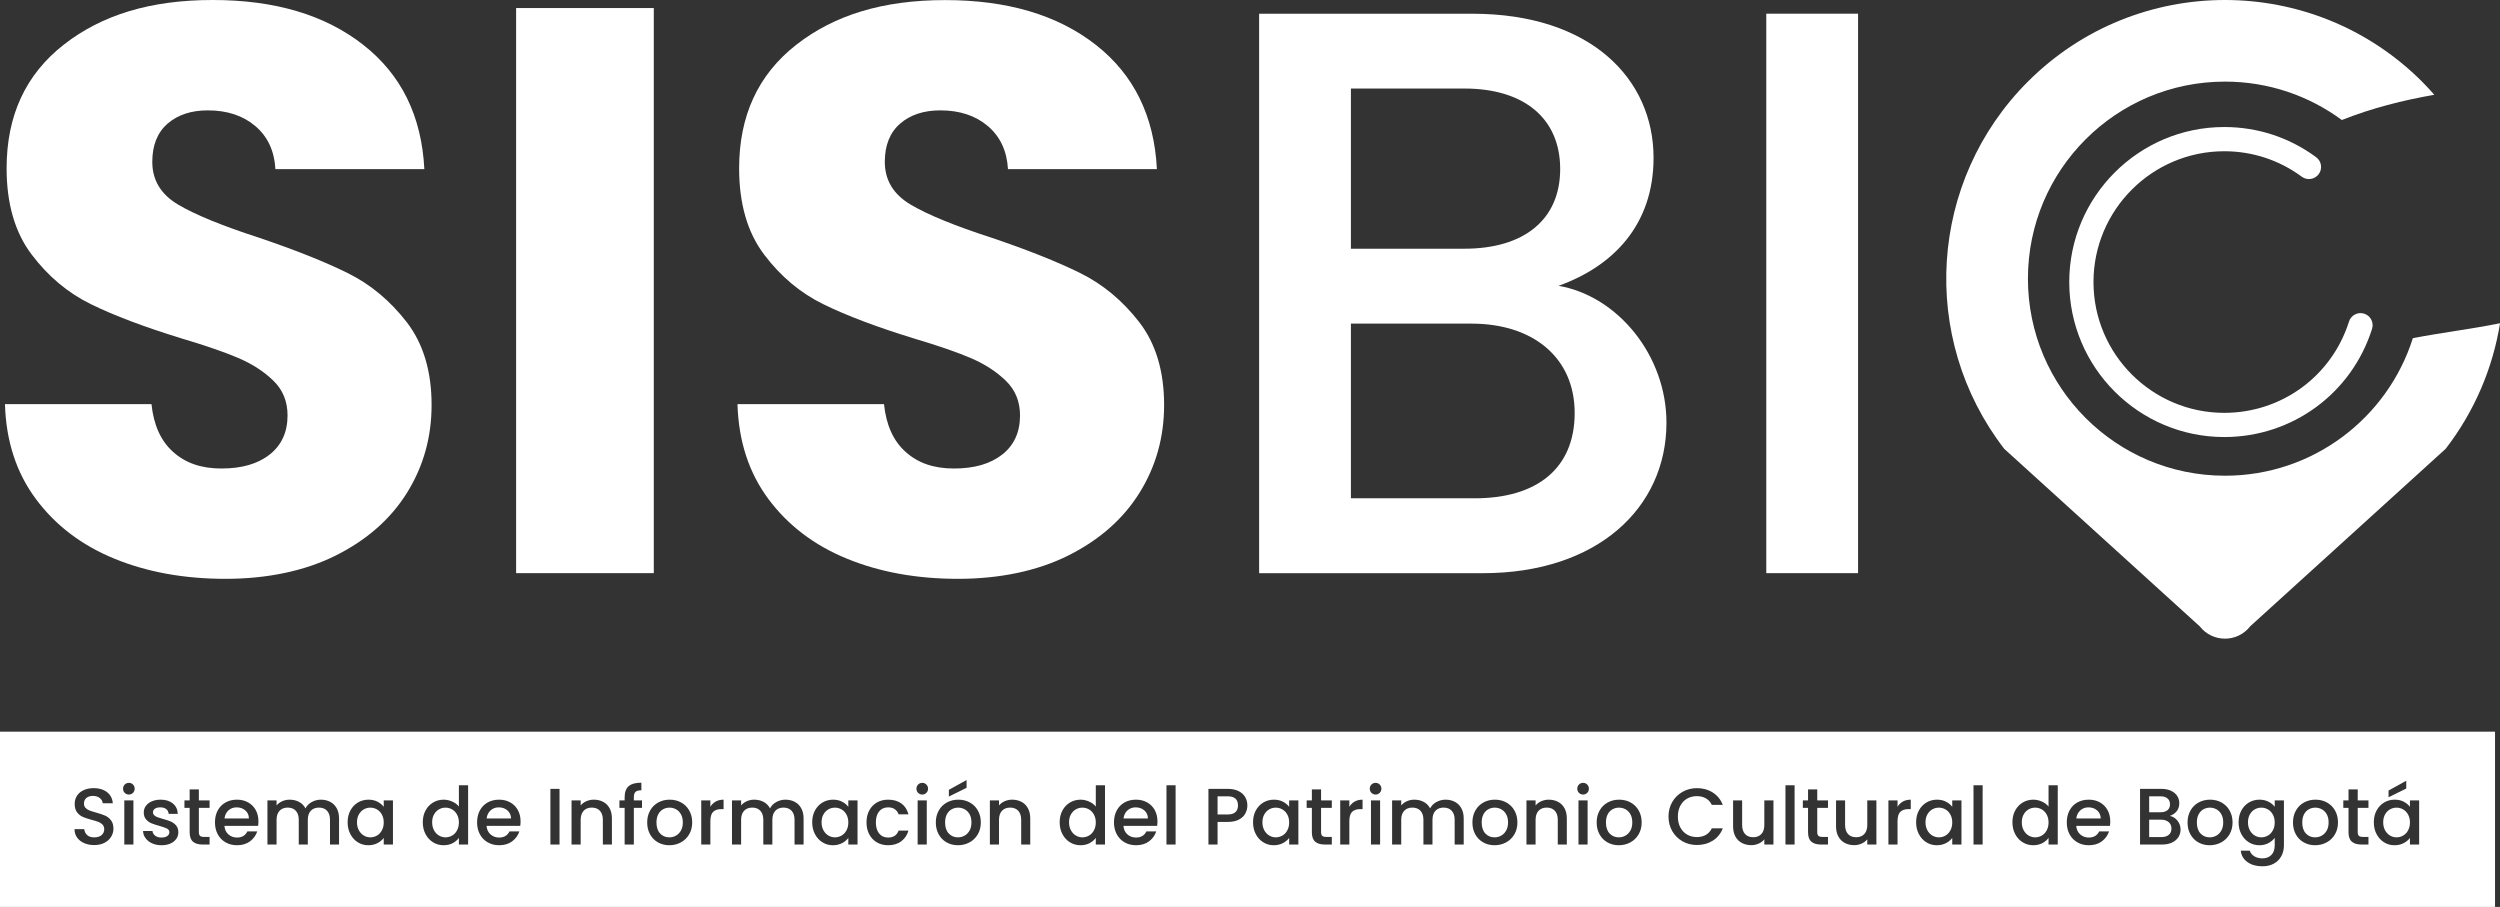
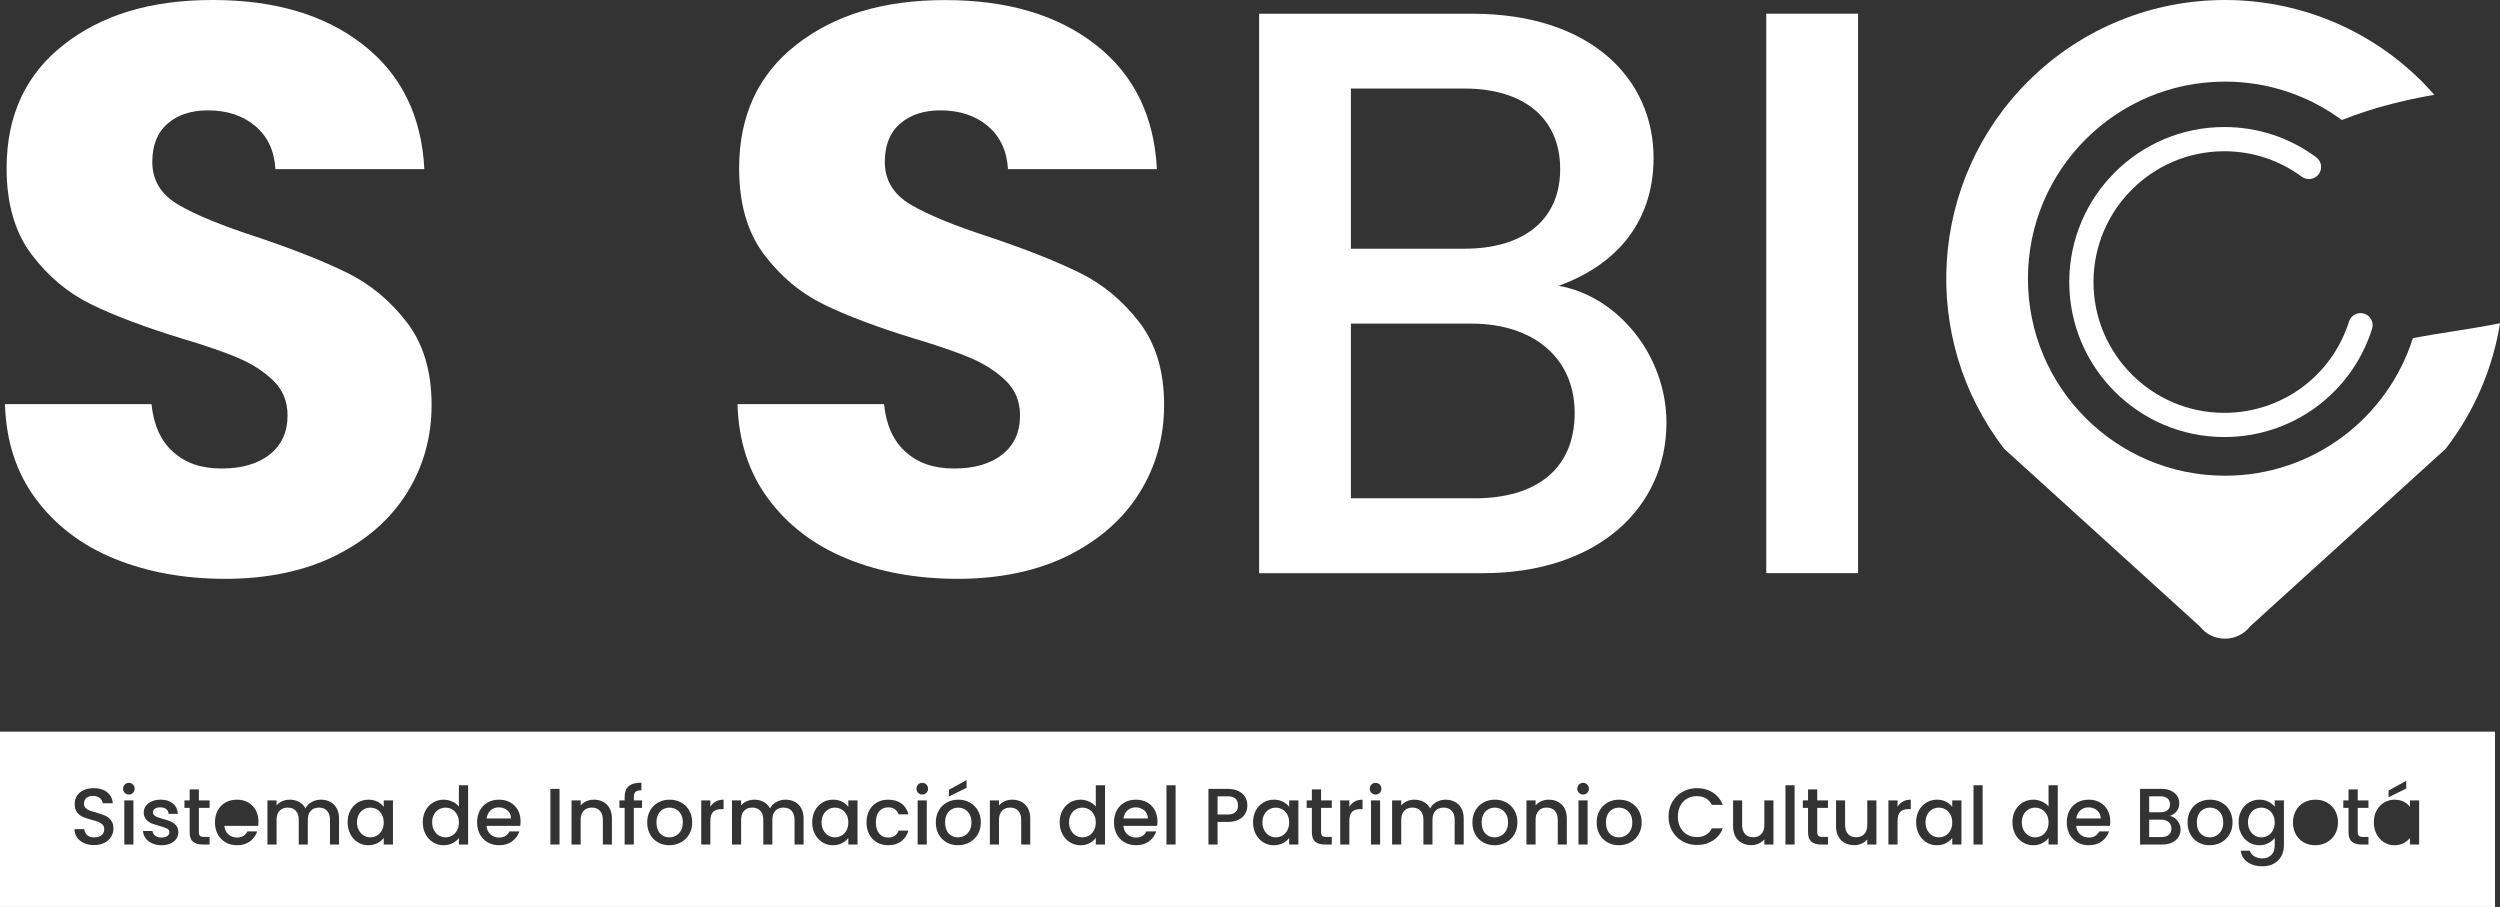
<svg xmlns="http://www.w3.org/2000/svg" id="Capa_2" data-name="Capa 2" viewBox="0 0 624.32 226.49">
  <rect x="0" y="0" width="624.32" height="226.49" fill="#333333" stroke="none" />
  <g id="Capa_1-2" data-name="Capa 1">
    <g>
      <path d="M549.31,156.38c3.2,4.15,9.45,4.15,12.65,0l48.79-44.3c7.29-9.45,11.79-20.26,13.58-31.36-7.2,1.47-14.54,2.33-21.77,3.73-6.3,19.91-24.92,34.35-46.92,34.35-27.18,0-49.21-22.03-49.21-49.21s22.03-49.21,49.21-49.21c10.92,0,21.01,3.56,29.18,9.59,7.52-2.98,15.25-4.93,23.09-6.3-.98-1.12-1.99-2.22-3.06-3.29h0C591.25,6.79,573.44,0,555.63,0s-35.62,6.79-49.21,20.38c-24.74,24.74-27.27,64-5.91,91.7l48.79,44.3Z" fill="#fff" />
      <path d="M555.46,37.77c7.03,0,13.72,2.2,19.36,6.36,1.34.99,3.23.7,4.23-.64.99-1.34.71-3.23-.64-4.23-6.69-4.94-14.63-7.54-22.95-7.54-21.34,0-38.71,17.37-38.71,38.71s17.36,38.71,38.71,38.71c16.96,0,31.8-10.86,36.91-27.02.5-1.59-.38-3.29-1.97-3.79-1.59-.5-3.29.38-3.79,1.97-4.31,13.64-16.83,22.8-31.15,22.8-18.01,0-32.66-14.65-32.66-32.66s14.65-32.67,32.66-32.67Z" fill="#fff" />
      <path d="M67.38,113.48c-2.95,2.35-6.97,3.52-12.06,3.52s-8.98-1.37-12.06-4.12c-3.09-2.74-4.89-6.73-5.43-11.96H1.24c.27,9.25,2.85,17.16,7.74,23.72,4.89,6.57,11.42,11.53,19.6,14.88,8.17,3.35,17.42,5.03,27.74,5.03s19.77-1.94,27.54-5.83c7.77-3.89,13.7-9.11,17.79-15.68,4.09-6.57,6.13-13.87,6.13-21.91,0-8.44-2.08-15.34-6.23-20.71-4.16-5.36-9.08-9.45-14.78-12.26-5.7-2.81-13.1-5.76-22.21-8.84-9.11-2.95-15.82-5.7-20.1-8.24-4.29-2.55-6.43-6.1-6.43-10.65,0-4.15,1.27-7.34,3.82-9.55,2.54-2.21,5.9-3.32,10.05-3.32,4.83,0,8.78,1.31,11.86,3.92,3.08,2.61,4.76,6.2,5.02,10.76h37.19c-.67-13.27-5.76-23.62-15.28-31.06C81.18,3.72,68.65,0,53.11,0S25.43,3.72,15.92,11.16C6.4,18.6,1.65,28.88,1.65,42.02c0,8.84,2.08,16.02,6.23,21.51,4.15,5.5,9.11,9.65,14.88,12.46,5.76,2.82,13.2,5.63,22.31,8.44,6.3,1.88,11.16,3.55,14.58,5.03,3.42,1.48,6.3,3.35,8.64,5.63,2.34,2.28,3.52,5.16,3.52,8.64,0,4.16-1.48,7.41-4.42,9.75Z" fill="#fff" />
-       <rect x="128.89" y="2.01" width="34.38" height="141.12" fill="#fff" />
      <path d="M250.31,113.48c-2.95,2.35-6.97,3.52-12.06,3.52s-8.98-1.37-12.06-4.12c-3.09-2.74-4.89-6.73-5.43-11.96h-36.59c.27,9.25,2.85,17.16,7.74,23.72,4.89,6.57,11.42,11.53,19.6,14.88,8.17,3.35,17.42,5.03,27.74,5.03s19.77-1.94,27.54-5.83c7.77-3.89,13.7-9.11,17.79-15.68,4.09-6.57,6.13-13.87,6.13-21.91,0-8.44-2.08-15.34-6.23-20.71-4.16-5.36-9.08-9.45-14.78-12.26-5.7-2.81-13.1-5.76-22.21-8.84-9.12-2.95-15.82-5.7-20.1-8.24-4.29-2.55-6.43-6.1-6.43-10.65,0-4.15,1.27-7.34,3.82-9.55,2.54-2.21,5.9-3.32,10.05-3.32,4.83,0,8.78,1.31,11.86,3.92,3.08,2.61,4.76,6.2,5.03,10.76h37.19c-.67-13.27-5.76-23.62-15.28-31.06-9.52-7.44-22.05-11.16-37.59-11.16s-27.67,3.72-37.19,11.16c-9.52,7.44-14.27,17.72-14.27,30.86,0,8.84,2.08,16.02,6.23,21.51,4.15,5.5,9.11,9.65,14.88,12.46,5.76,2.82,13.2,5.63,22.31,8.44,6.3,1.88,11.16,3.55,14.57,5.03,3.42,1.48,6.3,3.35,8.64,5.63,2.34,2.28,3.52,5.16,3.52,8.64,0,4.16-1.48,7.41-4.42,9.75Z" fill="#fff" />
      <path d="M416.16,105.54c0-16.69-12.06-31.56-26.94-34.17,13.47-4.82,23.72-15.08,23.72-31.96,0-19.7-15.68-35.98-45.23-35.98h-53.27v139.71h55.89c28.54,0,45.83-16.28,45.83-37.59ZM337.36,22.11h28.34c14.88,0,23.92,7.44,23.92,20.1s-9.05,19.9-23.92,19.9h-28.34V22.11ZM337.36,124.44v-43.62h30.15c15.28,0,25.73,8.44,25.73,22.31s-9.45,21.31-24.93,21.31h-30.96Z" fill="#fff" />
      <rect x="441.09" y="3.42" width="22.92" height="139.71" fill="#fff" />
      <path d="M404.25,209.11c.59,0,1.14-.14,1.65-.42.51-.28.93-.7,1.25-1.26.32-.56.48-1.24.48-2.04s-.15-1.48-.46-2.03c-.31-.55-.71-.97-1.22-1.25s-1.05-.42-1.64-.42-1.13.14-1.63.42c-.5.28-.9.7-1.19,1.25-.29.55-.44,1.23-.44,2.03,0,1.19.3,2.1.91,2.75.61.65,1.37.97,2.29.97Z" fill="#fff" />
      <path d="M239.22,209.11c.59,0,1.14-.14,1.65-.42.51-.28.93-.7,1.25-1.26.32-.56.48-1.24.48-2.04s-.15-1.48-.46-2.03c-.31-.55-.71-.97-1.22-1.25s-1.05-.42-1.64-.42-1.13.14-1.63.42c-.5.28-.9.7-1.19,1.25-.29.55-.44,1.23-.44,2.03,0,1.19.3,2.1.91,2.75.61.65,1.37.97,2.29.97Z" fill="#fff" />
      <path d="M482.56,208.66c.51.3,1.06.45,1.63.45s1.13-.15,1.64-.44c.51-.29.92-.72,1.23-1.29.31-.57.47-1.23.47-1.99s-.16-1.42-.47-1.98c-.31-.56-.72-.99-1.23-1.28-.51-.29-1.05-.44-1.64-.44s-1.13.14-1.64.43c-.51.29-.92.71-1.23,1.26-.31.55-.47,1.21-.47,1.97s.16,1.43.47,2c.31.57.73,1.01,1.24,1.31Z" fill="#fff" />
      <path d="M541.28,202.33c.42-.34.63-.83.63-1.47s-.21-1.12-.63-1.47c-.42-.35-1-.53-1.75-.53h-2.82v3.98h2.82c.75,0,1.33-.17,1.75-.51Z" fill="#fff" />
      <path d="M551.82,209.11c.59,0,1.14-.14,1.65-.42.51-.28.93-.7,1.25-1.26.32-.56.48-1.24.48-2.04s-.15-1.48-.46-2.03c-.31-.55-.71-.97-1.22-1.25s-1.05-.42-1.64-.42-1.13.14-1.63.42c-.5.28-.9.7-1.19,1.25-.29.55-.44,1.23-.44,2.03,0,1.19.3,2.1.91,2.75.61.65,1.37.97,2.29.97Z" fill="#fff" />
      <path d="M542.27,206.92c0-.68-.23-1.22-.7-1.62-.47-.4-1.09-.6-1.86-.6h-3v4.34h3.08c.77,0,1.38-.19,1.82-.56.44-.37.66-.89.66-1.56Z" fill="#fff" />
      <path d="M373.22,209.11c.59,0,1.14-.14,1.65-.42.51-.28.93-.7,1.25-1.26.32-.56.48-1.24.48-2.04s-.15-1.48-.46-2.03c-.31-.55-.71-.97-1.22-1.25s-1.05-.42-1.64-.42-1.13.14-1.63.42c-.5.28-.9.7-1.19,1.25-.29.55-.44,1.23-.44,2.03,0,1.19.3,2.1.91,2.75.61.65,1.37.97,2.29.97Z" fill="#fff" />
      <path d="M285.77,202.38c-.59-.51-1.31-.76-2.18-.76-.79,0-1.46.25-2.02.75-.56.5-.89,1.18-1,2.03h6.1c-.01-.84-.31-1.51-.9-2.02Z" fill="#fff" />
      <path d="M523.71,202.38c-.59-.51-1.31-.76-2.18-.76-.79,0-1.46.25-2.02.75-.56.5-.89,1.18-1,2.03h6.1c-.01-.84-.31-1.51-.9-2.02Z" fill="#fff" />
      <path d="M506.61,208.66c.51.3,1.06.45,1.63.45s1.13-.15,1.64-.44c.51-.29.92-.72,1.23-1.29.31-.57.47-1.23.47-1.99s-.16-1.42-.47-1.98c-.31-.56-.72-.99-1.23-1.28-.51-.29-1.05-.44-1.64-.44s-1.13.14-1.64.43c-.51.29-.92.71-1.23,1.26s-.47,1.21-.47,1.97.16,1.43.47,2c.31.57.73,1.01,1.24,1.31Z" fill="#fff" />
-       <path d="M578.14,209.11c.59,0,1.14-.14,1.65-.42.51-.28.93-.7,1.25-1.26.32-.56.48-1.24.48-2.04s-.15-1.48-.46-2.03c-.31-.55-.71-.97-1.22-1.25s-1.05-.42-1.64-.42-1.13.14-1.63.42c-.5.28-.9.7-1.19,1.25-.29.55-.44,1.23-.44,2.03,0,1.19.3,2.1.91,2.75.61.65,1.37.97,2.29.97Z" fill="#fff" />
      <path d="M316.97,208.66c.51.3,1.06.45,1.63.45s1.13-.15,1.64-.44c.51-.29.92-.72,1.23-1.29.31-.57.47-1.23.47-1.99s-.16-1.42-.47-1.98c-.31-.56-.72-.99-1.23-1.28-.51-.29-1.05-.44-1.64-.44s-1.13.14-1.64.43c-.51.29-.92.71-1.23,1.26-.31.55-.47,1.21-.47,1.97s.16,1.43.47,2c.31.57.73,1.01,1.24,1.31Z" fill="#fff" />
-       <path d="M596.86,208.66c.51.3,1.06.45,1.63.45s1.13-.15,1.64-.44c.51-.29.92-.72,1.23-1.29.31-.57.47-1.23.47-1.99s-.16-1.42-.47-1.98c-.31-.56-.72-.99-1.23-1.28-.51-.29-1.05-.44-1.64-.44s-1.13.14-1.64.43c-.51.29-.92.71-1.23,1.26-.31.55-.47,1.21-.47,1.97s.16,1.43.47,2c.31.57.73,1.01,1.24,1.31Z" fill="#fff" />
      <path d="M308.52,202.81c.43-.39.64-.95.64-1.67,0-1.52-.86-2.28-2.58-2.28h-2.52v4.54h2.52c.87,0,1.51-.2,1.94-.59Z" fill="#fff" />
      <path d="M563.09,208.66c.51.3,1.06.45,1.63.45s1.13-.15,1.64-.44c.51-.29.92-.72,1.23-1.29.31-.57.47-1.23.47-1.99s-.16-1.42-.47-1.98c-.31-.56-.72-.99-1.23-1.28-.51-.29-1.05-.44-1.64-.44s-1.13.14-1.64.43c-.51.29-.92.71-1.23,1.26-.31.55-.47,1.21-.47,1.97s.16,1.43.47,2c.31.57.73,1.01,1.24,1.31Z" fill="#fff" />
      <path d="M268.68,208.66c.51.3,1.06.45,1.63.45s1.13-.15,1.64-.44c.51-.29.92-.72,1.23-1.29.31-.57.47-1.23.47-1.99s-.16-1.42-.47-1.98c-.31-.56-.72-.99-1.23-1.28-.51-.29-1.05-.44-1.64-.44s-1.13.14-1.64.43c-.51.29-.92.71-1.23,1.26-.31.55-.47,1.21-.47,1.97s.16,1.43.47,2c.31.57.73,1.01,1.24,1.31Z" fill="#fff" />
      <path d="M90.86,208.66c.51.3,1.06.45,1.63.45s1.13-.15,1.64-.44c.51-.29.92-.72,1.23-1.29.31-.57.47-1.23.47-1.99s-.16-1.42-.47-1.98c-.31-.56-.72-.99-1.23-1.28-.51-.29-1.05-.44-1.64-.44s-1.13.14-1.64.43c-.51.29-.92.71-1.23,1.26-.31.55-.47,1.21-.47,1.97s.16,1.43.47,2c.31.57.73,1.01,1.24,1.31Z" fill="#fff" />
      <path d="M126.72,202.38c-.59-.51-1.31-.76-2.18-.76-.79,0-1.46.25-2.02.75-.56.5-.89,1.18-1,2.03h6.1c-.01-.84-.31-1.51-.9-2.02Z" fill="#fff" />
      <path d="M206.88,208.66c.51.3,1.06.45,1.63.45s1.13-.15,1.64-.44c.51-.29.92-.72,1.23-1.29.31-.57.47-1.23.47-1.99s-.16-1.42-.47-1.98c-.31-.56-.72-.99-1.23-1.28-.51-.29-1.05-.44-1.64-.44s-1.13.14-1.64.43c-.51.29-.92.71-1.23,1.26-.31.55-.47,1.21-.47,1.97s.16,1.43.47,2c.31.57.73,1.01,1.24,1.31Z" fill="#fff" />
-       <path d="M61.26,202.38c-.59-.51-1.31-.76-2.18-.76-.79,0-1.46.25-2.02.75-.56.5-.89,1.18-1,2.03h6.1c-.01-.84-.31-1.51-.9-2.02Z" fill="#fff" />
      <path d="M0,226.49h623.08v-43.77H0v43.77ZM33.32,210.91h-2.28v-11.02h2.28v11.02ZM231.44,210.91h-2.28v-11.02h2.28v11.02ZM344.65,210.91h-2.28v-11.02h2.28v11.02ZM396.47,210.91h-2.28v-11.02h2.28v11.02ZM596.49,197.42l4.42-2.44v1.94l-4.42,2.18v-1.68ZM593.5,202.4c.46-.85,1.09-1.52,1.88-1.99.79-.47,1.67-.71,2.63-.71.87,0,1.62.17,2.27.51.65.34,1.16.76,1.55,1.27v-1.6h2.3v11.02h-2.3v-1.64c-.39.52-.91.95-1.58,1.3s-1.43.52-2.28.52c-.95,0-1.81-.24-2.6-.73-.79-.49-1.41-1.17-1.87-2.04-.46-.87-.69-1.86-.69-2.97s.23-2.09.69-2.94ZM585.19,199.88h1.3v-2.74h2.3v2.74h2.68v1.86h-2.68v6.1c0,.41.1.71.29.89.19.18.52.27.99.27h1.4v1.9h-1.8c-1.03,0-1.81-.24-2.36-.72-.55-.48-.82-1.26-.82-2.34v-6.1h-1.3v-1.86ZM573.36,202.4c.49-.87,1.17-1.53,2.02-2,.85-.47,1.81-.7,2.86-.7s2.01.23,2.86.7c.85.47,1.53,1.13,2.02,2,.49.87.74,1.86.74,2.98s-.25,2.11-.76,2.98c-.51.87-1.2,1.54-2.07,2.01-.87.47-1.84.71-2.89.71s-1.98-.24-2.82-.71-1.5-1.14-1.98-2c-.48-.86-.72-1.86-.72-2.99s.25-2.11.74-2.98ZM559.73,202.4c.46-.85,1.09-1.52,1.88-1.99.79-.47,1.67-.71,2.63-.71.85,0,1.61.17,2.27.51s1.18.76,1.55,1.27v-1.6h2.3v11.2c0,1.01-.21,1.92-.64,2.71-.43.79-1.04,1.42-1.85,1.87-.81.45-1.77.68-2.89.68-1.49,0-2.73-.35-3.72-1.05s-1.55-1.65-1.68-2.85h2.26c.17.57.54,1.04,1.11,1.39.57.35,1.24.53,2.03.53.92,0,1.66-.28,2.23-.84.57-.56.85-1.37.85-2.44v-1.84c-.39.52-.91.96-1.57,1.31-.66.35-1.41.53-2.25.53-.96,0-1.84-.24-2.63-.73-.79-.49-1.42-1.17-1.88-2.04-.46-.87-.69-1.86-.69-2.97s.23-2.09.69-2.94ZM547.03,202.4c.49-.87,1.17-1.53,2.02-2,.85-.47,1.81-.7,2.86-.7s2.01.23,2.86.7c.85.47,1.53,1.13,2.02,2,.49.87.74,1.86.74,2.98s-.25,2.11-.76,2.98c-.51.87-1.2,1.54-2.07,2.01-.87.47-1.84.71-2.89.71s-1.98-.24-2.82-.71-1.5-1.14-1.98-2c-.48-.86-.72-1.86-.72-2.99s.25-2.11.74-2.98ZM534.43,197h5.3c.95,0,1.76.16,2.44.48.68.32,1.19.75,1.54,1.29.35.54.52,1.14.52,1.81,0,.8-.21,1.47-.64,2-.43.53-1,.93-1.72,1.18.75.13,1.38.53,1.9,1.18s.78,1.39.78,2.22c0,.71-.18,1.34-.55,1.91-.37.57-.9,1.01-1.59,1.34-.69.33-1.5.49-2.42.49h-5.56v-13.9ZM516.82,202.39c.46-.86,1.11-1.52,1.94-1.99.83-.47,1.79-.7,2.87-.7s1.97.23,2.78.68,1.45,1.09,1.9,1.91c.45.82.68,1.76.68,2.83,0,.41-.03.79-.08,1.12h-8.42c.07.88.39,1.59.98,2.12.59.53,1.31.8,2.16.8,1.23,0,2.09-.51,2.6-1.54h2.46c-.33,1.01-.94,1.84-1.81,2.49-.87.65-1.96.97-3.25.97-1.05,0-2-.24-2.83-.71-.83-.47-1.49-1.14-1.96-2s-.71-1.86-.71-2.99.23-2.13.69-2.99ZM503.25,202.4c.46-.85,1.09-1.52,1.88-1.99.79-.47,1.68-.71,2.65-.71.72,0,1.43.16,2.13.47s1.26.73,1.67,1.25v-5.32h2.3v14.8h-2.3v-1.66c-.37.53-.89.97-1.55,1.32s-1.42.52-2.27.52c-.96,0-1.84-.24-2.63-.73-.79-.49-1.42-1.17-1.88-2.04-.46-.87-.69-1.86-.69-2.97s.23-2.09.69-2.94ZM492.84,196.1h2.28v14.8h-2.28v-14.8ZM479.2,202.4c.46-.85,1.09-1.52,1.88-1.99.79-.47,1.67-.71,2.63-.71.87,0,1.62.17,2.27.51.65.34,1.16.76,1.55,1.27v-1.6h2.3v11.02h-2.3v-1.64c-.39.52-.91.95-1.58,1.3s-1.43.52-2.28.52c-.95,0-1.81-.24-2.6-.73-.79-.49-1.41-1.17-1.87-2.04-.46-.87-.69-1.86-.69-2.97s.23-2.09.69-2.94ZM471.59,199.88h2.28v1.6c.33-.56.78-1,1.33-1.31s1.21-.47,1.97-.47v2.36h-.58c-.89,0-1.57.23-2.03.68-.46.45-.69,1.24-.69,2.36v5.8h-2.28v-11.02ZM458.51,199.88h2.26v6.14c0,.99.25,1.74.74,2.27.49.53,1.17.79,2.02.79s1.53-.26,2.03-.79c.5-.53.75-1.28.75-2.27v-6.14h2.28v11.02h-2.28v-1.3c-.36.45-.83.81-1.41,1.07-.58.26-1.2.39-1.85.39-.87,0-1.64-.18-2.33-.54-.69-.36-1.23-.89-1.62-1.6s-.59-1.56-.59-2.56v-6.48ZM450.22,199.88h1.3v-2.74h2.3v2.74h2.68v1.86h-2.68v6.1c0,.41.1.71.29.89.19.18.52.27.99.27h1.4v1.9h-1.8c-1.03,0-1.81-.24-2.36-.72-.55-.48-.82-1.26-.82-2.34v-6.1h-1.3v-1.86ZM445.88,196.1h2.28v14.8h-2.28v-14.8ZM432.8,199.88h2.26v6.14c0,.99.25,1.74.74,2.27.49.53,1.17.79,2.02.79s1.53-.26,2.03-.79c.5-.53.75-1.28.75-2.27v-6.14h2.28v11.02h-2.28v-1.3c-.36.45-.83.81-1.41,1.07-.58.26-1.2.39-1.85.39-.87,0-1.64-.18-2.33-.54-.69-.36-1.23-.89-1.62-1.6-.39-.71-.59-1.56-.59-2.56v-6.48ZM417.62,200.26c.63-1.08,1.49-1.92,2.58-2.53,1.09-.61,2.28-.91,3.57-.91,1.48,0,2.8.36,3.95,1.09,1.15.73,1.99,1.76,2.51,3.09h-2.74c-.36-.73-.86-1.28-1.5-1.64s-1.38-.54-2.22-.54c-.92,0-1.74.21-2.46.62-.72.41-1.28,1.01-1.69,1.78-.41.77-.61,1.67-.61,2.7s.2,1.93.61,2.7c.41.77.97,1.37,1.69,1.79.72.42,1.54.63,2.46.63.84,0,1.58-.18,2.22-.54.64-.36,1.14-.91,1.5-1.64h2.74c-.52,1.33-1.36,2.36-2.51,3.08-1.15.72-2.47,1.08-3.95,1.08-1.31,0-2.5-.3-3.58-.91-1.08-.61-1.94-1.45-2.57-2.53s-.95-2.3-.95-3.66.32-2.58.95-3.66ZM399.47,202.4c.49-.87,1.17-1.53,2.02-2,.85-.47,1.81-.7,2.86-.7s2.01.23,2.86.7c.85.47,1.53,1.13,2.02,2,.49.87.74,1.86.74,2.98s-.25,2.11-.76,2.98c-.51.87-1.2,1.54-2.07,2.01s-1.84.71-2.89.71-1.98-.24-2.82-.71c-.84-.47-1.5-1.14-1.98-2s-.72-1.86-.72-2.99.25-2.11.74-2.98ZM394.31,195.92c.28-.28.63-.42,1.04-.42s.74.14,1.02.42c.28.28.42.63.42,1.04s-.14.76-.42,1.04-.62.42-1.02.42-.76-.14-1.04-.42c-.28-.28-.42-.63-.42-1.04s.14-.76.42-1.04ZM381.2,199.88h2.28v1.26c.37-.45.85-.81,1.43-1.06.58-.25,1.2-.38,1.85-.38.87,0,1.64.18,2.33.54.69.36,1.22.89,1.61,1.6.39.71.58,1.56.58,2.56v6.5h-2.26v-6.16c0-.99-.25-1.74-.74-2.27-.49-.53-1.17-.79-2.02-.79s-1.53.26-2.03.79c-.5.53-.75,1.28-.75,2.27v6.16h-2.28v-11.02ZM368.44,202.4c.49-.87,1.17-1.53,2.02-2,.85-.47,1.81-.7,2.86-.7s2.01.23,2.86.7c.85.47,1.53,1.13,2.02,2,.49.87.74,1.86.74,2.98s-.25,2.11-.76,2.98c-.51.87-1.2,1.54-2.07,2.01s-1.84.71-2.89.71-1.98-.24-2.82-.71c-.84-.47-1.5-1.14-1.98-2s-.72-1.86-.72-2.99.25-2.11.74-2.98ZM347.65,199.88h2.28v1.26c.37-.45.85-.81,1.42-1.06.57-.25,1.19-.38,1.84-.38.88,0,1.67.19,2.36.56.69.37,1.23.91,1.6,1.62.33-.67.85-1.2,1.56-1.59s1.47-.59,2.28-.59c.87,0,1.64.18,2.33.54.69.36,1.23.89,1.62,1.6.39.71.59,1.56.59,2.56v6.5h-2.26v-6.16c0-.99-.25-1.74-.74-2.27s-1.17-.79-2.02-.79-1.53.26-2.03.79c-.5.53-.75,1.28-.75,2.27v6.16h-2.26v-6.16c0-.99-.25-1.74-.74-2.27-.49-.53-1.17-.79-2.02-.79s-1.53.26-2.03.79c-.5.53-.75,1.28-.75,2.27v6.16h-2.28v-11.02ZM342.49,195.92c.28-.28.63-.42,1.04-.42s.74.14,1.02.42c.28.28.42.63.42,1.04s-.14.76-.42,1.04-.62.42-1.02.42-.76-.14-1.04-.42c-.28-.28-.42-.63-.42-1.04s.14-.76.42-1.04ZM334.69,199.88h2.28v1.6c.33-.56.78-1,1.33-1.31.55-.31,1.21-.47,1.97-.47v2.36h-.58c-.89,0-1.57.23-2.03.68-.46.45-.69,1.24-.69,2.36v5.8h-2.28v-11.02ZM326.31,199.88h1.3v-2.74h2.3v2.74h2.68v1.86h-2.68v6.1c0,.41.1.71.29.89.19.18.52.27.99.27h1.4v1.9h-1.8c-1.03,0-1.81-.24-2.36-.72-.55-.48-.82-1.26-.82-2.34v-6.1h-1.3v-1.86ZM313.61,202.4c.46-.85,1.09-1.52,1.88-1.99s1.67-.71,2.63-.71c.87,0,1.62.17,2.27.51.65.34,1.16.76,1.55,1.27v-1.6h2.3v11.02h-2.3v-1.64c-.39.52-.91.95-1.58,1.3s-1.43.52-2.28.52c-.95,0-1.81-.24-2.6-.73-.79-.49-1.41-1.17-1.87-2.04-.46-.87-.69-1.86-.69-2.97s.23-2.09.69-2.94ZM301.78,197h4.8c1.07,0,1.97.18,2.71.55.74.37,1.29.86,1.66,1.49.37.63.55,1.33.55,2.1,0,.71-.17,1.37-.5,2-.33.63-.87,1.14-1.6,1.53-.73.39-1.67.59-2.82.59h-2.52v5.64h-2.28v-13.9ZM291.3,196.1h2.28v14.8h-2.28v-14.8ZM278.88,202.39c.46-.86,1.11-1.52,1.94-1.99.83-.47,1.79-.7,2.87-.7s1.97.23,2.78.68,1.45,1.09,1.9,1.91c.45.82.68,1.76.68,2.83,0,.41-.03.79-.08,1.12h-8.42c.07.88.39,1.59.98,2.12.59.53,1.31.8,2.16.8,1.23,0,2.09-.51,2.6-1.54h2.46c-.33,1.01-.94,1.84-1.81,2.49-.87.65-1.96.97-3.25.97-1.05,0-2-.24-2.83-.71s-1.49-1.14-1.96-2c-.47-.86-.71-1.86-.71-2.99s.23-2.13.69-2.99ZM265.32,202.4c.46-.85,1.09-1.52,1.88-1.99s1.68-.71,2.65-.71c.72,0,1.43.16,2.13.47s1.26.73,1.67,1.25v-5.32h2.3v14.8h-2.3v-1.66c-.37.53-.89.97-1.55,1.32s-1.42.52-2.27.52c-.96,0-1.84-.24-2.63-.73-.79-.49-1.42-1.17-1.88-2.04-.46-.87-.69-1.86-.69-2.97s.23-2.09.69-2.94ZM247.2,199.88h2.28v1.26c.37-.45.85-.81,1.43-1.06.58-.25,1.2-.38,1.85-.38.87,0,1.64.18,2.33.54.69.36,1.22.89,1.61,1.6.39.71.58,1.56.58,2.56v6.5h-2.26v-6.16c0-.99-.25-1.74-.74-2.27-.49-.53-1.17-.79-2.02-.79s-1.53.26-2.03.79c-.5.53-.75,1.28-.75,2.27v6.16h-2.28v-11.02ZM236.96,197.24l4.42-2.44v1.94l-4.42,2.18v-1.68ZM234.44,202.4c.49-.87,1.17-1.53,2.02-2,.85-.47,1.81-.7,2.86-.7s2.01.23,2.86.7c.85.47,1.53,1.13,2.02,2,.49.87.74,1.86.74,2.98s-.25,2.11-.76,2.98c-.51.87-1.2,1.54-2.07,2.01s-1.84.71-2.89.71-1.98-.24-2.82-.71c-.84-.47-1.5-1.14-1.98-2s-.72-1.86-.72-2.99.25-2.11.74-2.98ZM229.28,195.92c.28-.28.63-.42,1.04-.42s.74.14,1.02.42c.28.28.42.63.42,1.04s-.14.76-.42,1.04-.62.42-1.02.42-.76-.14-1.04-.42c-.28-.28-.42-.63-.42-1.04s.14-.76.42-1.04ZM217.08,202.39c.46-.86,1.1-1.52,1.91-1.99.81-.47,1.75-.7,2.8-.7,1.33,0,2.44.32,3.31.95.87.63,1.46,1.54,1.77,2.71h-2.46c-.2-.55-.52-.97-.96-1.28-.44-.31-.99-.46-1.66-.46-.93,0-1.68.33-2.23.99s-.83,1.58-.83,2.77.28,2.11.83,2.78c.55.67,1.3,1,2.23,1,1.32,0,2.19-.58,2.62-1.74h2.46c-.32,1.12-.92,2.01-1.8,2.67-.88.66-1.97.99-3.28.99-1.05,0-1.99-.24-2.8-.71-.81-.47-1.45-1.14-1.91-2-.46-.86-.69-1.86-.69-2.99s.23-2.13.69-2.99ZM203.52,202.4c.46-.85,1.09-1.52,1.88-1.99s1.67-.71,2.63-.71c.87,0,1.62.17,2.27.51.65.34,1.16.76,1.55,1.27v-1.6h2.3v11.02h-2.3v-1.64c-.39.52-.91.95-1.58,1.3s-1.43.52-2.28.52c-.95,0-1.81-.24-2.6-.73-.79-.49-1.41-1.17-1.87-2.04-.46-.87-.69-1.86-.69-2.97s.23-2.09.69-2.94ZM182.8,199.88h2.28v1.26c.37-.45.85-.81,1.42-1.06.57-.25,1.19-.38,1.84-.38.88,0,1.67.19,2.36.56.69.37,1.23.91,1.6,1.62.33-.67.85-1.2,1.56-1.59s1.47-.59,2.28-.59c.87,0,1.64.18,2.33.54.69.36,1.23.89,1.62,1.6.39.71.59,1.56.59,2.56v6.5h-2.26v-6.16c0-.99-.25-1.74-.74-2.27s-1.17-.79-2.02-.79-1.53.26-2.03.79c-.5.53-.75,1.28-.75,2.27v6.16h-2.26v-6.16c0-.99-.25-1.74-.74-2.27-.49-.53-1.17-.79-2.02-.79s-1.53.26-2.03.79c-.5.53-.75,1.28-.75,2.27v6.16h-2.28v-11.02ZM175.12,199.88h2.28v1.6c.33-.56.78-1,1.33-1.31.55-.31,1.21-.47,1.97-.47v2.36h-.58c-.89,0-1.57.23-2.03.68-.46.45-.69,1.24-.69,2.36v5.8h-2.28v-11.02ZM162.36,202.4c.49-.87,1.17-1.53,2.02-2,.85-.47,1.81-.7,2.86-.7s2.01.23,2.86.7c.85.47,1.53,1.13,2.02,2,.49.87.74,1.86.74,2.98s-.25,2.11-.76,2.98c-.51.87-1.2,1.54-2.07,2.01s-1.84.71-2.89.71-1.98-.24-2.82-.71c-.84-.47-1.5-1.14-1.98-2s-.72-1.86-.72-2.99.25-2.11.74-2.98ZM154.69,199.88h1.3v-.78c0-1.27.34-2.19,1.01-2.77.67-.58,1.73-.87,3.17-.87v1.9c-.69,0-1.18.13-1.46.39s-.42.71-.42,1.35v.78h2.04v1.86h-2.04v9.16h-2.3v-9.16h-1.3v-1.86ZM142.73,199.88h2.28v1.26c.37-.45.85-.81,1.43-1.06.58-.25,1.2-.38,1.85-.38.87,0,1.64.18,2.33.54.69.36,1.22.89,1.61,1.6.39.71.58,1.56.58,2.56v6.5h-2.26v-6.16c0-.99-.25-1.74-.74-2.27-.49-.53-1.17-.79-2.02-.79s-1.53.26-2.03.79c-.5.53-.75,1.28-.75,2.27v6.16h-2.28v-11.02ZM137.45,197h2.28v13.9h-2.28v-13.9ZM119.83,202.39c.46-.86,1.11-1.52,1.94-1.99.83-.47,1.79-.7,2.87-.7s1.97.23,2.78.68,1.45,1.09,1.9,1.91c.45.82.68,1.76.68,2.83,0,.41-.03.79-.08,1.12h-8.42c.07.88.39,1.59.98,2.12.59.53,1.31.8,2.16.8,1.23,0,2.09-.51,2.6-1.54h2.46c-.33,1.01-.94,1.84-1.81,2.49-.87.65-1.96.97-3.25.97-1.05,0-2-.24-2.83-.71s-1.49-1.14-1.96-2c-.47-.86-.71-1.86-.71-2.99s.23-2.13.69-2.99ZM106.27,202.4c.46-.85,1.09-1.52,1.88-1.99s1.68-.71,2.65-.71c.72,0,1.43.16,2.13.47s1.26.73,1.67,1.25v-5.32h2.3v14.8h-2.3v-1.66c-.37.53-.89.97-1.55,1.32s-1.42.52-2.27.52c-.96,0-1.84-.24-2.63-.73-.79-.49-1.42-1.17-1.88-2.04-.46-.87-.69-1.86-.69-2.97s.23-2.09.69-2.94ZM87.5,202.4c.46-.85,1.09-1.52,1.88-1.99s1.67-.71,2.63-.71c.87,0,1.62.17,2.27.51.65.34,1.16.76,1.55,1.27v-1.6h2.3v11.02h-2.3v-1.64c-.39.52-.91.95-1.58,1.3s-1.43.52-2.28.52c-.95,0-1.81-.24-2.6-.73-.79-.49-1.41-1.17-1.87-2.04-.46-.87-.69-1.86-.69-2.97s.23-2.09.69-2.94ZM66.79,199.88h2.28v1.26c.37-.45.85-.81,1.42-1.06.57-.25,1.19-.38,1.84-.38.88,0,1.67.19,2.36.56.69.37,1.23.91,1.6,1.62.33-.67.85-1.2,1.56-1.59s1.47-.59,2.28-.59c.87,0,1.64.18,2.33.54.69.36,1.23.89,1.62,1.6.39.71.59,1.56.59,2.56v6.5h-2.26v-6.16c0-.99-.25-1.74-.74-2.27s-1.17-.79-2.02-.79-1.53.26-2.03.79c-.5.53-.75,1.28-.75,2.27v6.16h-2.26v-6.16c0-.99-.25-1.74-.74-2.27-.49-.53-1.17-.79-2.02-.79s-1.53.26-2.03.79c-.5.53-.75,1.28-.75,2.27v6.16h-2.28v-11.02ZM54.37,202.39c.46-.86,1.11-1.52,1.94-1.99.83-.47,1.79-.7,2.87-.7s1.97.23,2.78.68,1.45,1.09,1.9,1.91c.45.82.68,1.76.68,2.83,0,.41-.03.79-.08,1.12h-8.42c.07.88.39,1.59.98,2.12.59.53,1.31.8,2.16.8,1.23,0,2.09-.51,2.6-1.54h2.46c-.33,1.01-.94,1.84-1.81,2.49-.87.65-1.96.97-3.25.97-1.05,0-2-.24-2.83-.71s-1.49-1.14-1.96-2c-.47-.86-.71-1.86-.71-2.99s.23-2.13.69-2.99ZM46.06,199.88h1.3v-2.74h2.3v2.74h2.68v1.86h-2.68v6.1c0,.41.1.71.29.89.19.18.52.27.99.27h1.4v1.9h-1.8c-1.03,0-1.81-.24-2.36-.72-.55-.48-.82-1.26-.82-2.34v-6.1h-1.3v-1.86ZM41.71,206.92c-.39-.2-1.02-.42-1.87-.66-.83-.23-1.5-.45-2.02-.66-.52-.21-.97-.54-1.35-.98-.38-.44-.57-1.02-.57-1.74,0-.59.17-1.12.52-1.61.35-.49.84-.87,1.49-1.15.65-.28,1.39-.42,2.23-.42,1.25,0,2.26.32,3.03.95.77.63,1.18,1.5,1.23,2.59h-2.28c-.04-.49-.24-.89-.6-1.18-.36-.29-.85-.44-1.46-.44s-1.06.11-1.38.34c-.32.23-.48.53-.48.9,0,.29.11.54.32.74s.47.36.78.47c.31.11.76.26,1.36.43.8.21,1.46.43,1.97.65.51.22.96.54,1.33.97.37.43.57.99.58,1.7,0,.63-.17,1.19-.52,1.68-.35.49-.84.88-1.47,1.16s-1.38.42-2.23.42-1.64-.16-2.33-.47-1.23-.74-1.63-1.28c-.4-.54-.61-1.14-.64-1.81h2.36c.04.47.26.86.67,1.17s.92.47,1.53.47,1.14-.12,1.49-.37.53-.56.53-.95c0-.41-.2-.72-.59-.92ZM31.15,195.92c.28-.28.63-.42,1.04-.42s.74.14,1.02.42c.28.28.42.63.42,1.04s-.14.76-.42,1.04-.62.42-1.02.42-.76-.14-1.04-.42c-.28-.28-.42-.63-.42-1.04s.14-.76.42-1.04ZM25.62,205.94c-.27-.29-.61-.52-1.02-.68-.41-.16-.97-.33-1.69-.52-.91-.24-1.64-.48-2.21-.73-.57-.25-1.05-.63-1.45-1.15-.4-.52-.6-1.21-.6-2.08,0-.8.2-1.5.6-2.1.4-.6.96-1.06,1.68-1.38s1.55-.48,2.5-.48c1.35,0,2.45.34,3.31,1.01s1.34,1.6,1.43,2.77h-2.52c-.04-.51-.28-.94-.72-1.3-.44-.36-1.02-.54-1.74-.54-.65,0-1.19.17-1.6.5-.41.33-.62.81-.62,1.44,0,.43.13.78.39,1.05.26.27.59.49.99.65.4.16.95.33,1.64.52.92.25,1.67.51,2.25.76.58.25,1.07.64,1.48,1.17.41.53.61,1.23.61,2.11,0,.71-.19,1.37-.57,2-.38.63-.93,1.13-1.66,1.51-.73.38-1.58.57-2.57.57-.93,0-1.77-.16-2.52-.49-.75-.33-1.33-.79-1.76-1.39-.43-.6-.64-1.3-.64-2.1h2.44c.05.6.29,1.09.71,1.48.42.39,1.01.58,1.77.58s1.4-.19,1.84-.57c.44-.38.66-.87.66-1.47,0-.47-.14-.85-.41-1.14Z" fill="#fff" />
      <path d="M167.14,209.11c.59,0,1.14-.14,1.65-.42.51-.28.93-.7,1.25-1.26.32-.56.48-1.24.48-2.04s-.15-1.48-.46-2.03c-.31-.55-.71-.97-1.22-1.25s-1.05-.42-1.64-.42-1.13.14-1.63.42c-.5.28-.9.7-1.19,1.25-.29.55-.44,1.23-.44,2.03,0,1.19.3,2.1.91,2.75.61.65,1.37.97,2.29.97Z" fill="#fff" />
      <path d="M109.63,208.66c.51.3,1.06.45,1.63.45s1.13-.15,1.64-.44c.51-.29.92-.72,1.23-1.29.31-.57.47-1.23.47-1.99s-.16-1.42-.47-1.98c-.31-.56-.72-.99-1.23-1.28-.51-.29-1.05-.44-1.64-.44s-1.13.14-1.64.43c-.51.29-.92.71-1.23,1.26-.31.55-.47,1.21-.47,1.97s.16,1.43.47,2c.31.57.73,1.01,1.24,1.31Z" fill="#fff" />
    </g>
  </g>
</svg>